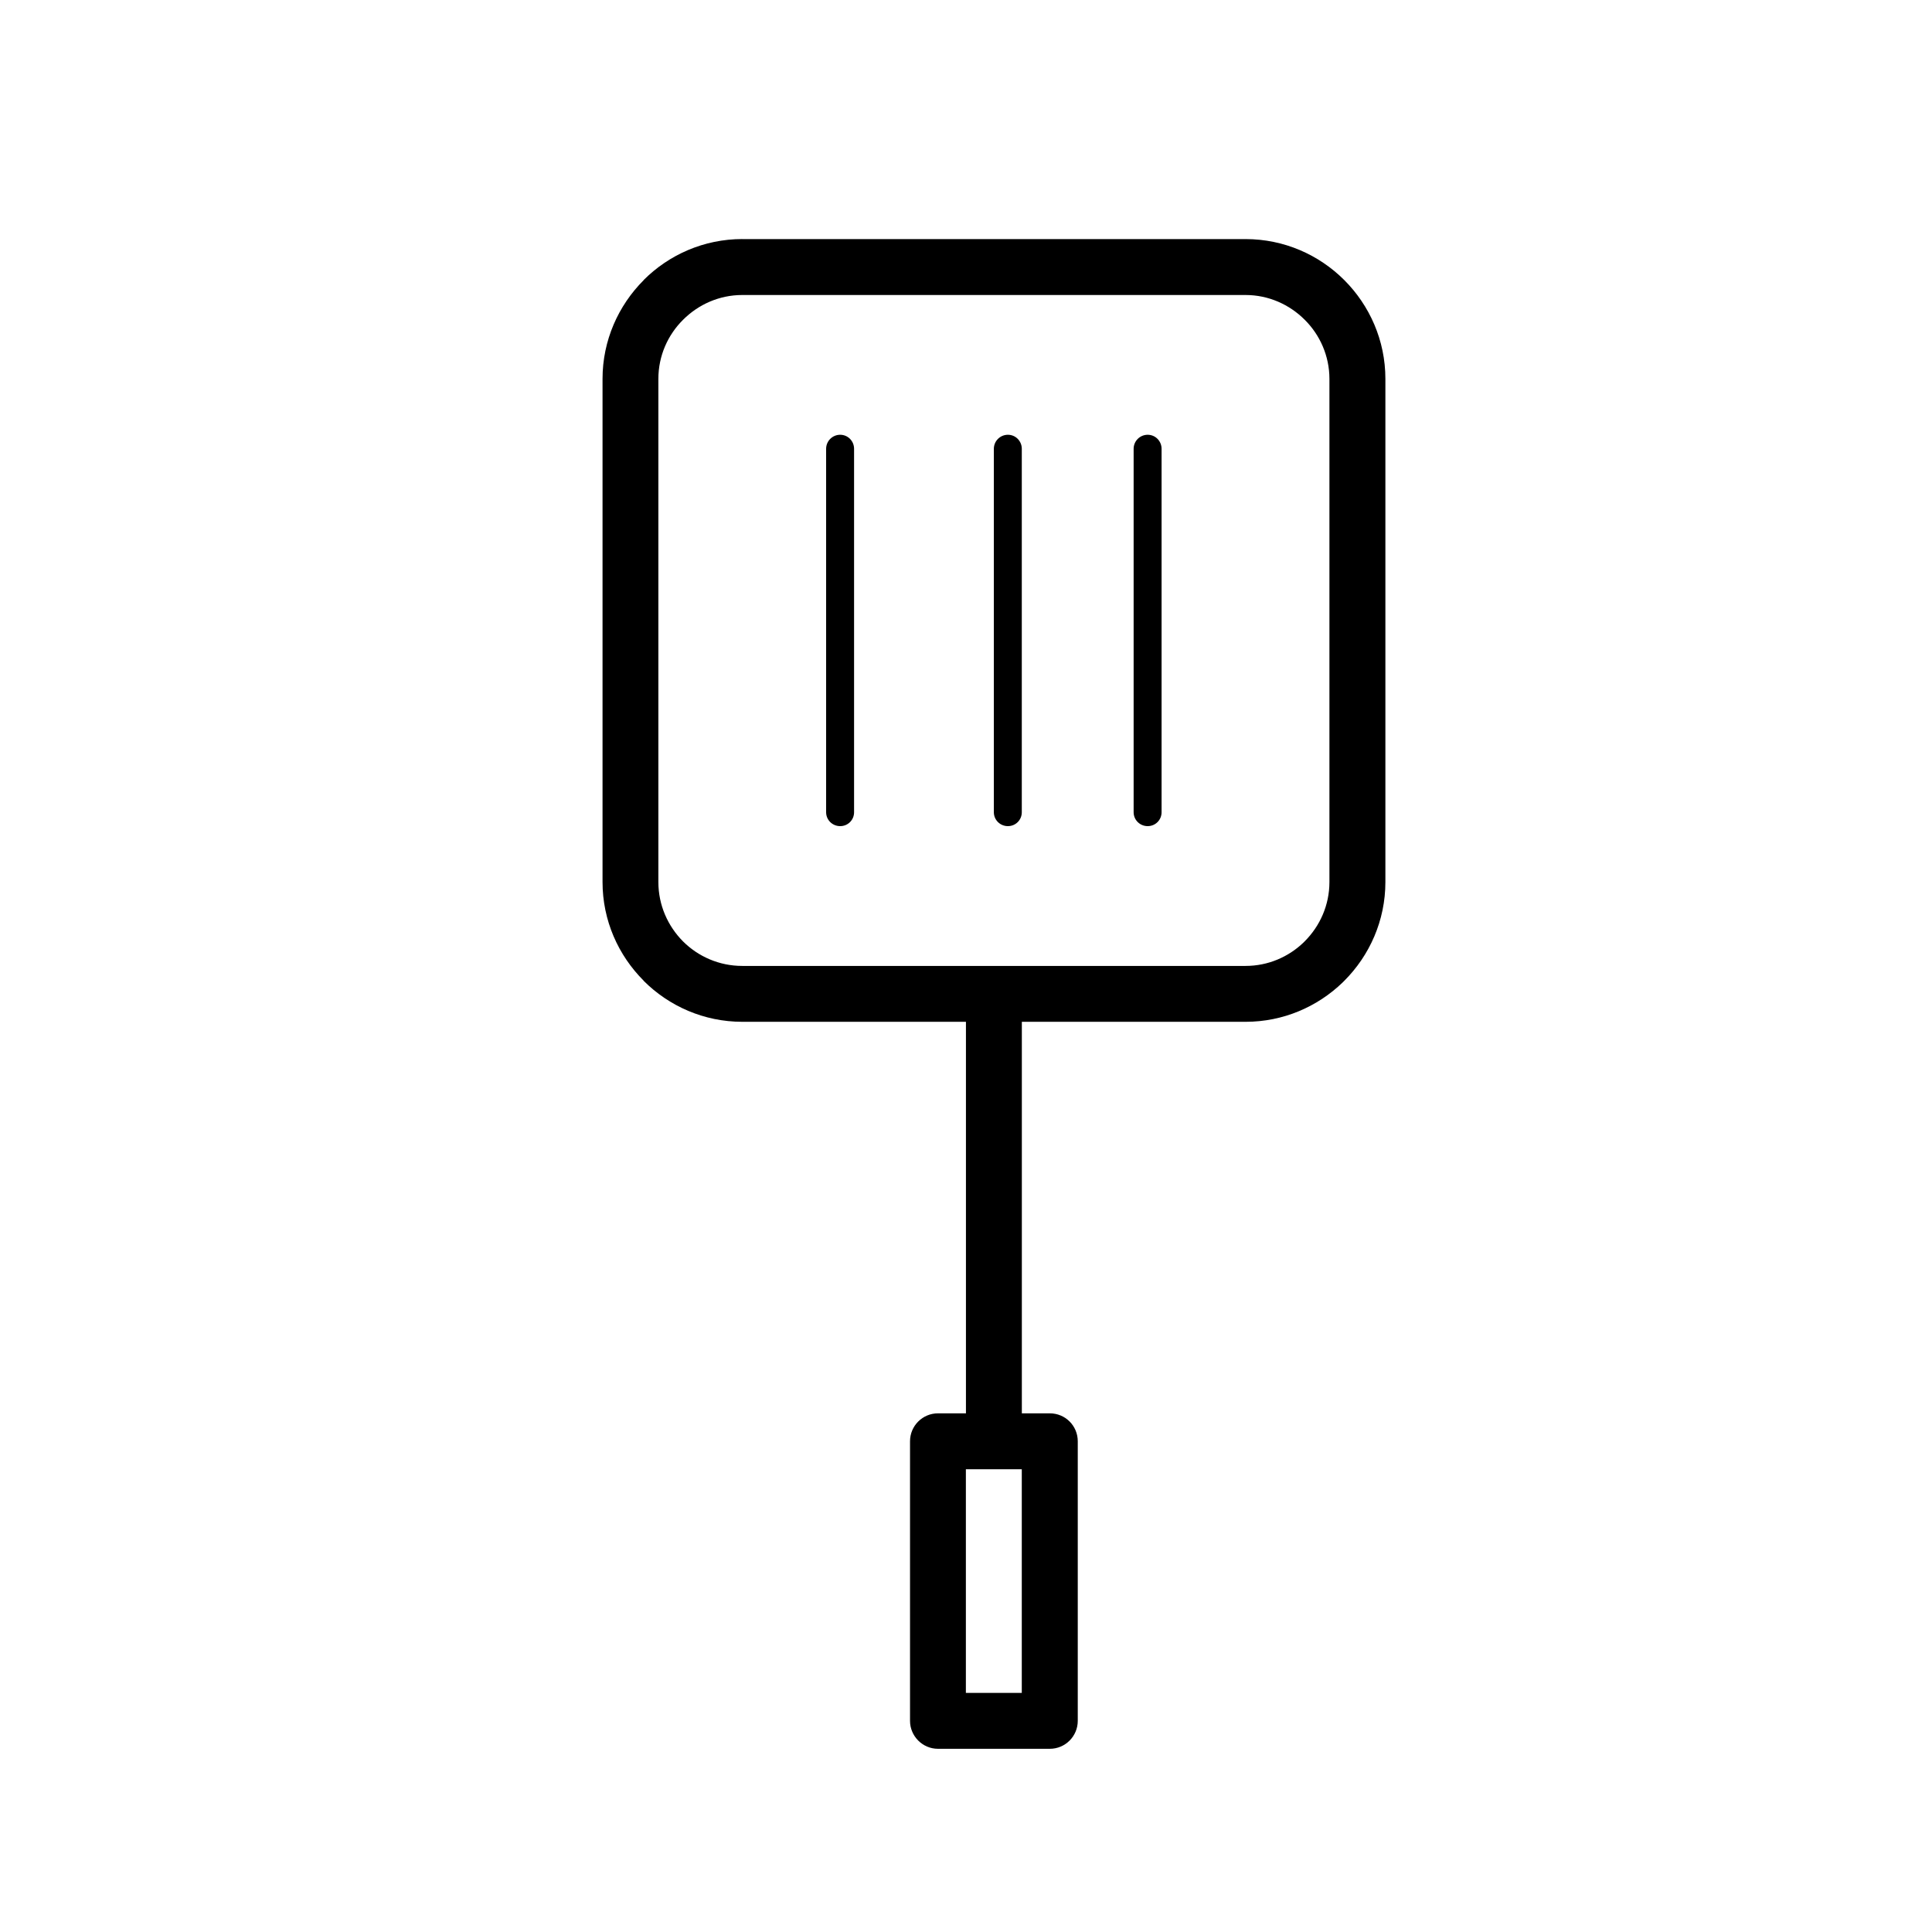
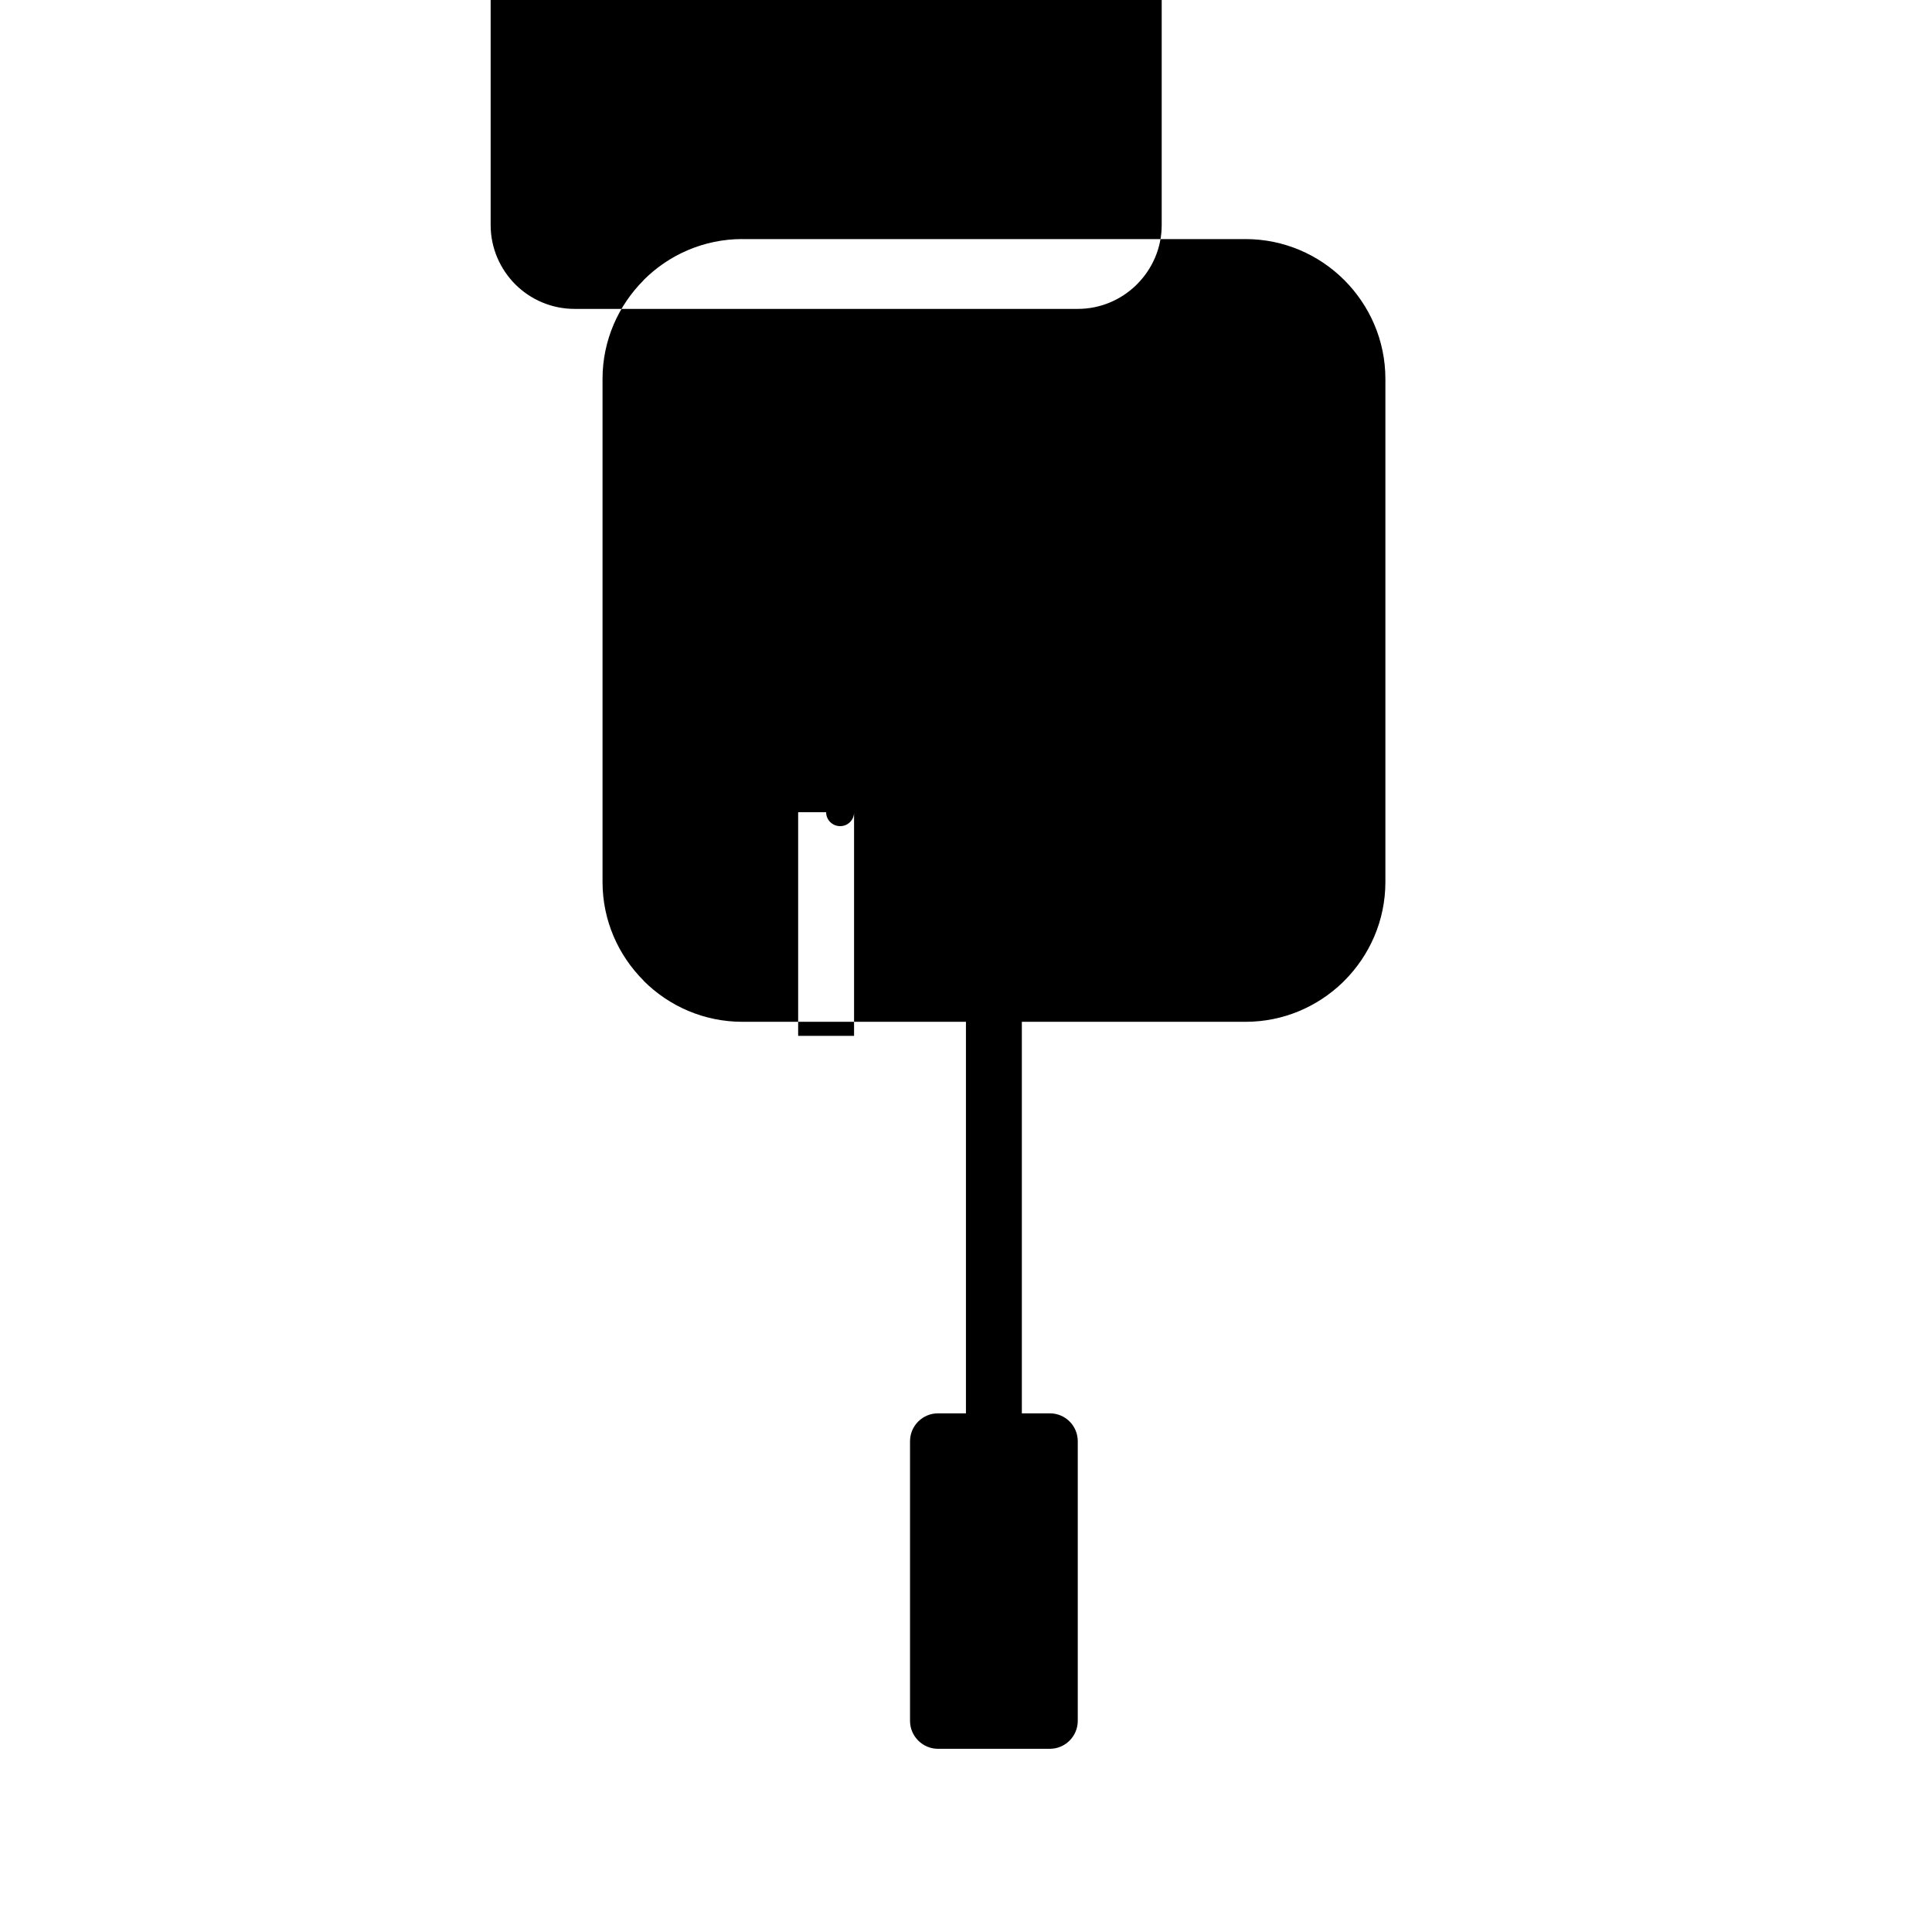
<svg xmlns="http://www.w3.org/2000/svg" fill="#000000" width="800px" height="800px" version="1.1" viewBox="144 144 512 512">
-   <path d="m340.71 207.36h133.39c10.164 0 19.434 4.148 26.145 10.859 6.711 6.711 10.898 15.98 10.898 26.18v133.35c0 10.199-4.188 19.473-10.898 26.18l-0.426 0.426c-6.672 6.438-15.746 10.434-25.715 10.434h-59.305v103.76h7.41c4.113 0 7.41 3.297 7.41 7.41v74.082c0 4.074-3.297 7.41-7.41 7.41h-29.633c-4.074 0-7.41-3.336-7.41-7.41v-74.082c0-4.113 3.336-7.41 7.41-7.41h7.41v-103.76h-59.266c-10.164 0-19.434-4.148-26.145-10.859v-0.039c-6.711-6.711-10.898-15.941-10.898-26.145v-133.35c0-10.164 4.188-19.434 10.898-26.145v-0.039c6.711-6.711 15.98-10.859 26.145-10.859zm111.12 151.89c0 2.055-1.629 3.684-3.684 3.684-2.055 0-3.723-1.629-3.723-3.684v-96.309c0-2.055 1.668-3.723 3.723-3.723 2.055 0 3.684 1.668 3.684 3.723zm-37.043 0c0 2.055-1.629 3.684-3.684 3.684s-3.723-1.629-3.723-3.684v-96.309c0-2.055 1.668-3.723 3.723-3.723s3.684 1.668 3.684 3.723zm-44.449 0c0 2.055-1.629 3.684-3.684 3.684-2.055 0-3.723-1.629-3.723-3.684v-96.309c0-2.055 1.668-3.723 3.723-3.723 2.055 0 3.684 1.668 3.684 3.723zm44.449 174.12h-14.82v59.266h14.816v-59.266zm59.305-311.19h-133.39c-6.09 0-11.637 2.519-15.672 6.555-4.035 3.996-6.555 9.543-6.555 15.672v133.35c0 6.129 2.519 11.676 6.516 15.707 4.035 4.035 9.621 6.516 15.707 6.516h133.39c5.934 0 11.363-2.367 15.359-6.207l0.309-0.309c4.035-4.035 6.555-9.582 6.555-15.707v-133.35c0-6.09-2.519-11.676-6.555-15.672-4.035-4.035-9.582-6.555-15.672-6.555z" />
+   <path d="m340.71 207.36h133.39c10.164 0 19.434 4.148 26.145 10.859 6.711 6.711 10.898 15.98 10.898 26.18v133.35c0 10.199-4.188 19.473-10.898 26.18l-0.426 0.426c-6.672 6.438-15.746 10.434-25.715 10.434h-59.305v103.76h7.41c4.113 0 7.41 3.297 7.41 7.41v74.082c0 4.074-3.297 7.41-7.41 7.41h-29.633c-4.074 0-7.41-3.336-7.41-7.41v-74.082c0-4.113 3.336-7.41 7.41-7.41h7.41v-103.76h-59.266c-10.164 0-19.434-4.148-26.145-10.859v-0.039c-6.711-6.711-10.898-15.941-10.898-26.145v-133.35c0-10.164 4.188-19.434 10.898-26.145v-0.039c6.711-6.711 15.98-10.859 26.145-10.859zm111.12 151.89c0 2.055-1.629 3.684-3.684 3.684-2.055 0-3.723-1.629-3.723-3.684v-96.309c0-2.055 1.668-3.723 3.723-3.723 2.055 0 3.684 1.668 3.684 3.723zm-37.043 0c0 2.055-1.629 3.684-3.684 3.684s-3.723-1.629-3.723-3.684v-96.309c0-2.055 1.668-3.723 3.723-3.723s3.684 1.668 3.684 3.723zm-44.449 0c0 2.055-1.629 3.684-3.684 3.684-2.055 0-3.723-1.629-3.723-3.684v-96.309c0-2.055 1.668-3.723 3.723-3.723 2.055 0 3.684 1.668 3.684 3.723zh-14.82v59.266h14.816v-59.266zm59.305-311.19h-133.39c-6.09 0-11.637 2.519-15.672 6.555-4.035 3.996-6.555 9.543-6.555 15.672v133.35c0 6.129 2.519 11.676 6.516 15.707 4.035 4.035 9.621 6.516 15.707 6.516h133.39c5.934 0 11.363-2.367 15.359-6.207l0.309-0.309c4.035-4.035 6.555-9.582 6.555-15.707v-133.35c0-6.09-2.519-11.676-6.555-15.672-4.035-4.035-9.582-6.555-15.672-6.555z" />
</svg>